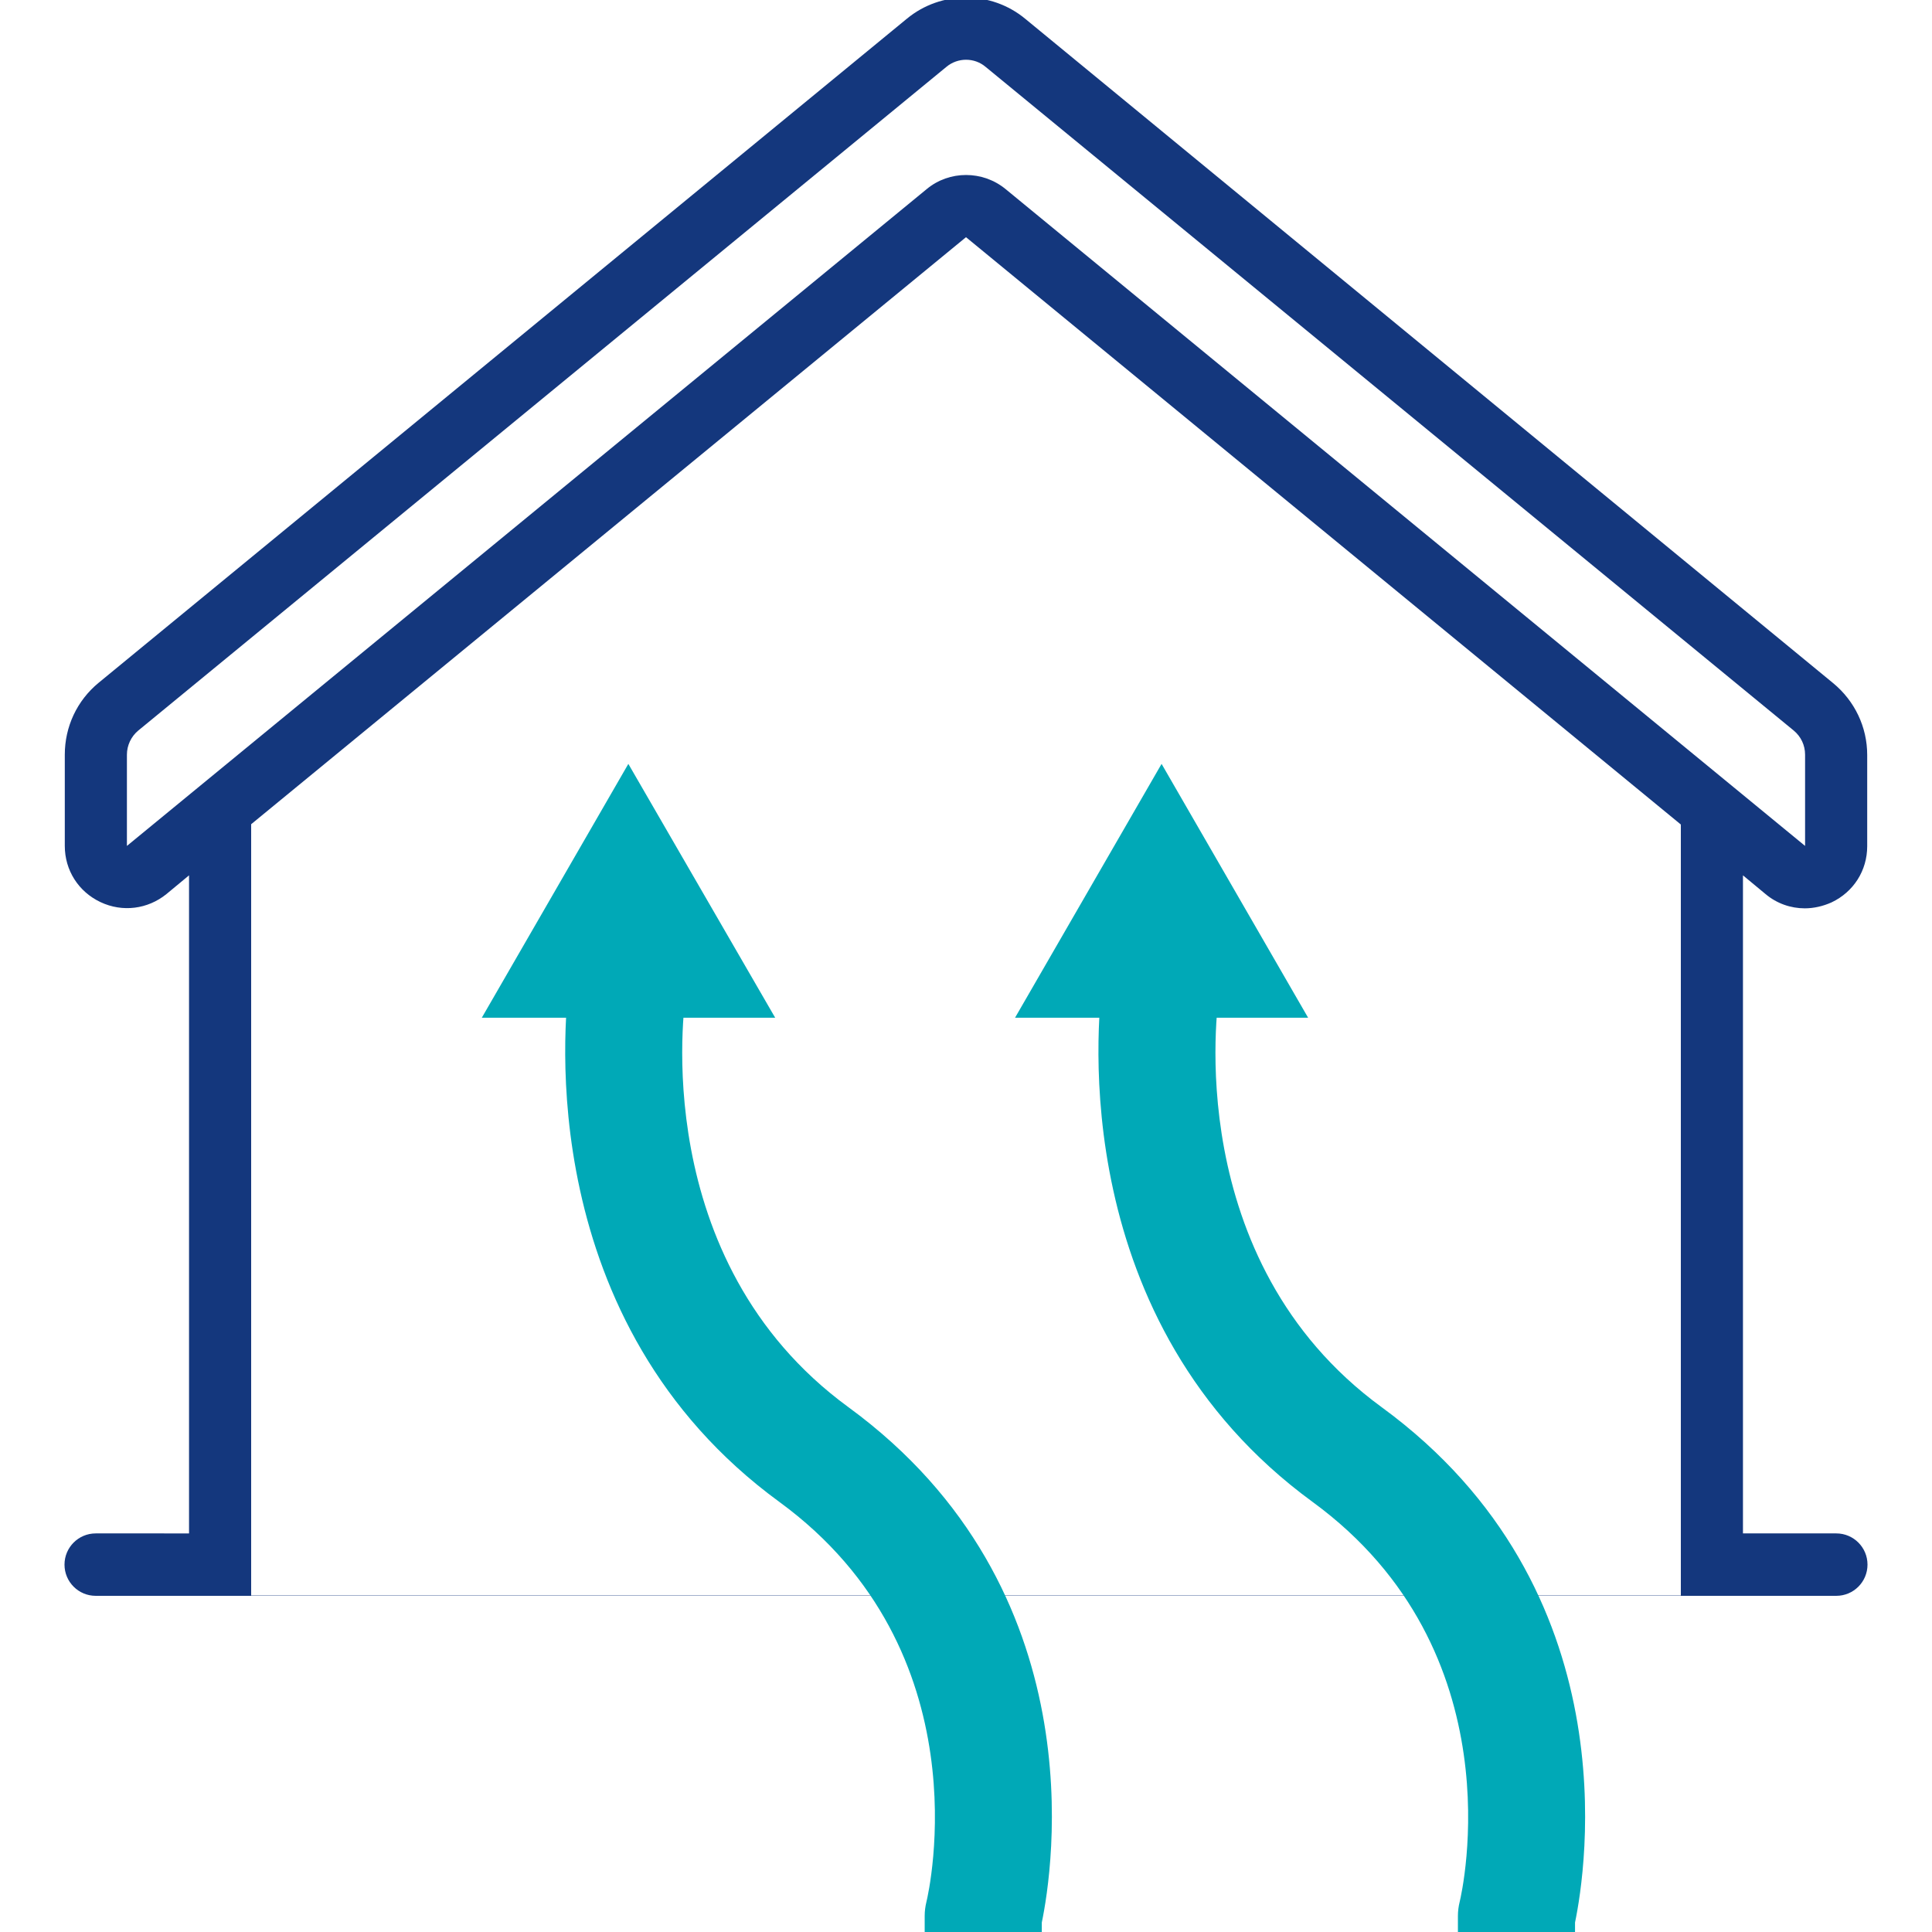
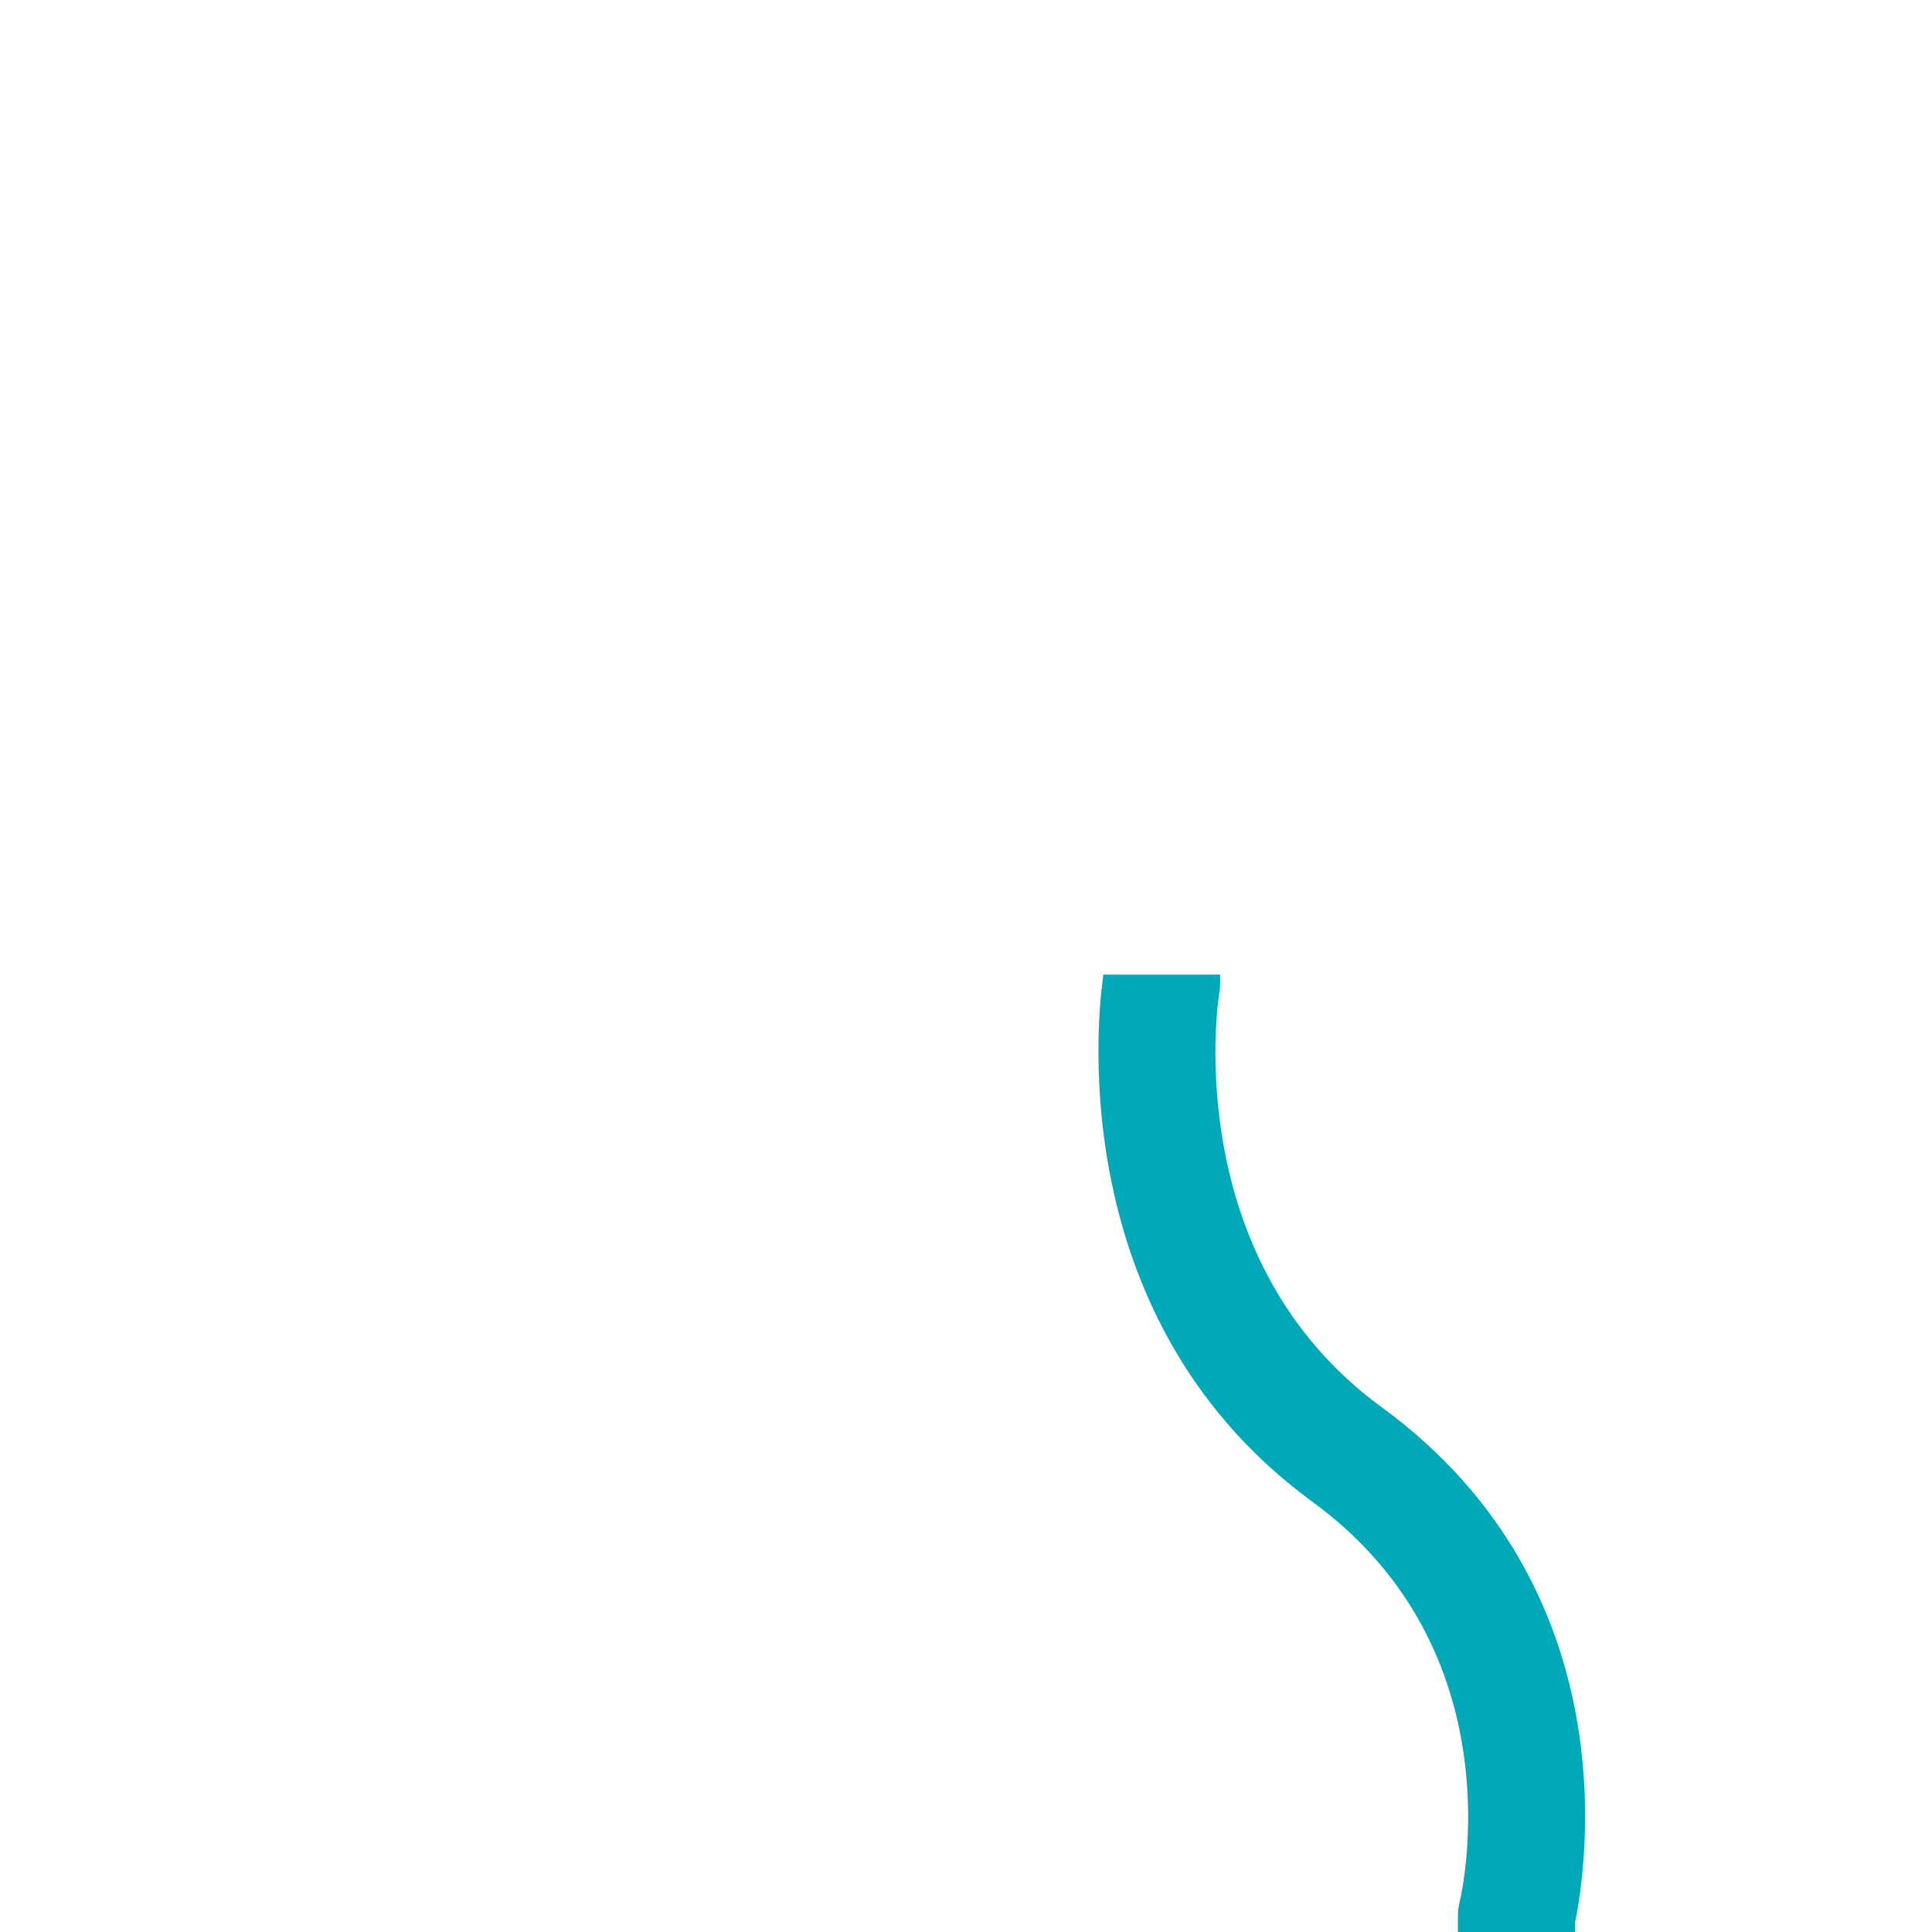
<svg xmlns="http://www.w3.org/2000/svg" version="1.1" id="Layer_1" x="0px" y="0px" viewBox="0 0 65 65" style="enable-background:new 0 0 65 65;" xml:space="preserve">
  <style type="text/css">
	.st0{fill:#00A9B7;}
	.st1{fill:#14377D;}
	.st2{fill:#092B49;}
	.st3{fill:#052B48;}
	.st4{fill:#232C65;}
	.st5{fill:#FFFFFF;}
	.st6{fill:url(#SVGID_1_);}
	.st7{fill:url(#SVGID_2_);}
	.st8{fill:url(#SVGID_3_);}
	.st9{fill:url(#SVGID_4_);}
	.st10{fill:url(#SVGID_5_);}
	.st11{fill:url(#SVGID_6_);}
	.st12{fill:url(#SVGID_7_);}
	.st13{fill:url(#SVGID_8_);}
	.st14{fill:url(#SVGID_9_);}
	.st15{fill:#BABBBB;}
	.st16{fill:none;}
	.st17{fill:#00A9B7;stroke:#092B49;stroke-width:1.25;stroke-linecap:round;stroke-linejoin:round;stroke-miterlimit:10;}
	.st18{fill:#BBBBBB;}
	.st19{fill:#14377D;stroke:#232C65;stroke-width:1.5;stroke-miterlimit:10;}
</style>
  <g>
-     <path class="st1" d="M34.49,0.63c-1.15-0.95-2.83-0.95-3.98,0L3.32,22.97c-0.73,0.6-1.14,1.48-1.14,2.42v3.07   c0,0.82,0.46,1.54,1.2,1.89c0.74,0.35,1.59,0.24,2.22-0.27l0.76-0.63v22.14H3.22c-0.58,0-1.05,0.47-1.05,1.05   c0,0.58,0.47,1.05,1.05,1.05h3.14h52.28h3.14c0.58,0,1.05-0.47,1.05-1.05c0-0.58-0.47-1.05-1.05-1.05h-3.14V29.45l0.76,0.63   c0.38,0.32,0.85,0.48,1.32,0.48c0.3,0,0.61-0.07,0.9-0.2c0.74-0.35,1.2-1.07,1.2-1.89v-3.07c0-0.94-0.42-1.82-1.15-2.42L34.49,0.63   z M56.55,53.68H8.45V27.73L32.5,7.98v0l24.05,19.76V53.68z M60.73,28.46l-26.9-22.1c-0.77-0.63-1.89-0.63-2.65,0L4.27,28.46v-3.07   c0-0.31,0.14-0.61,0.38-0.81L31.84,2.25c0.19-0.16,0.43-0.24,0.66-0.24c0.24,0,0.47,0.08,0.66,0.24l27.19,22.33   c0.24,0.2,0.38,0.49,0.38,0.81V28.46z" />
    <g>
      <g>
-         <path class="st0" d="M35.07,65.08h-3.96v-0.62c0-0.16,0.02-0.32,0.06-0.48c0.08-0.33,1.93-8.42-4.95-13.45     c-8.27-6.04-7.26-16.08-7.06-17.57l0.02-0.17c0,0,0-0.01,0-0.01l0.06,0.01h3.87v0.31c0,0.11-0.01,0.21-0.03,0.32     c-0.06,0.36-1.31,8.97,5.46,13.92c8.39,6.13,6.87,15.61,6.51,17.34V65.08z" />
-       </g>
+         </g>
      <g>
        <g>
-           <polygon class="st0" points="26.08,34.24 21.14,25.7 16.21,34.24     " />
-         </g>
+           </g>
      </g>
    </g>
    <g>
      <g>
        <path class="st0" d="M53.01,65.08h-3.96v-0.62c0-0.16,0.02-0.32,0.06-0.48c0.08-0.33,1.93-8.42-4.95-13.45     c-8.27-6.04-7.26-16.08-7.06-17.57l0.02-0.17c0,0,0-0.01,0-0.01l0.06,0.01h3.87v0.31c0,0.11-0.01,0.21-0.03,0.32     c-0.06,0.36-1.31,8.97,5.46,13.92c8.39,6.13,6.87,15.61,6.51,17.34V65.08z" />
      </g>
      <g>
        <g>
-           <polygon class="st0" points="44.01,34.24 39.08,25.7 34.15,34.24     " />
-         </g>
+           </g>
      </g>
    </g>
  </g>
</svg>